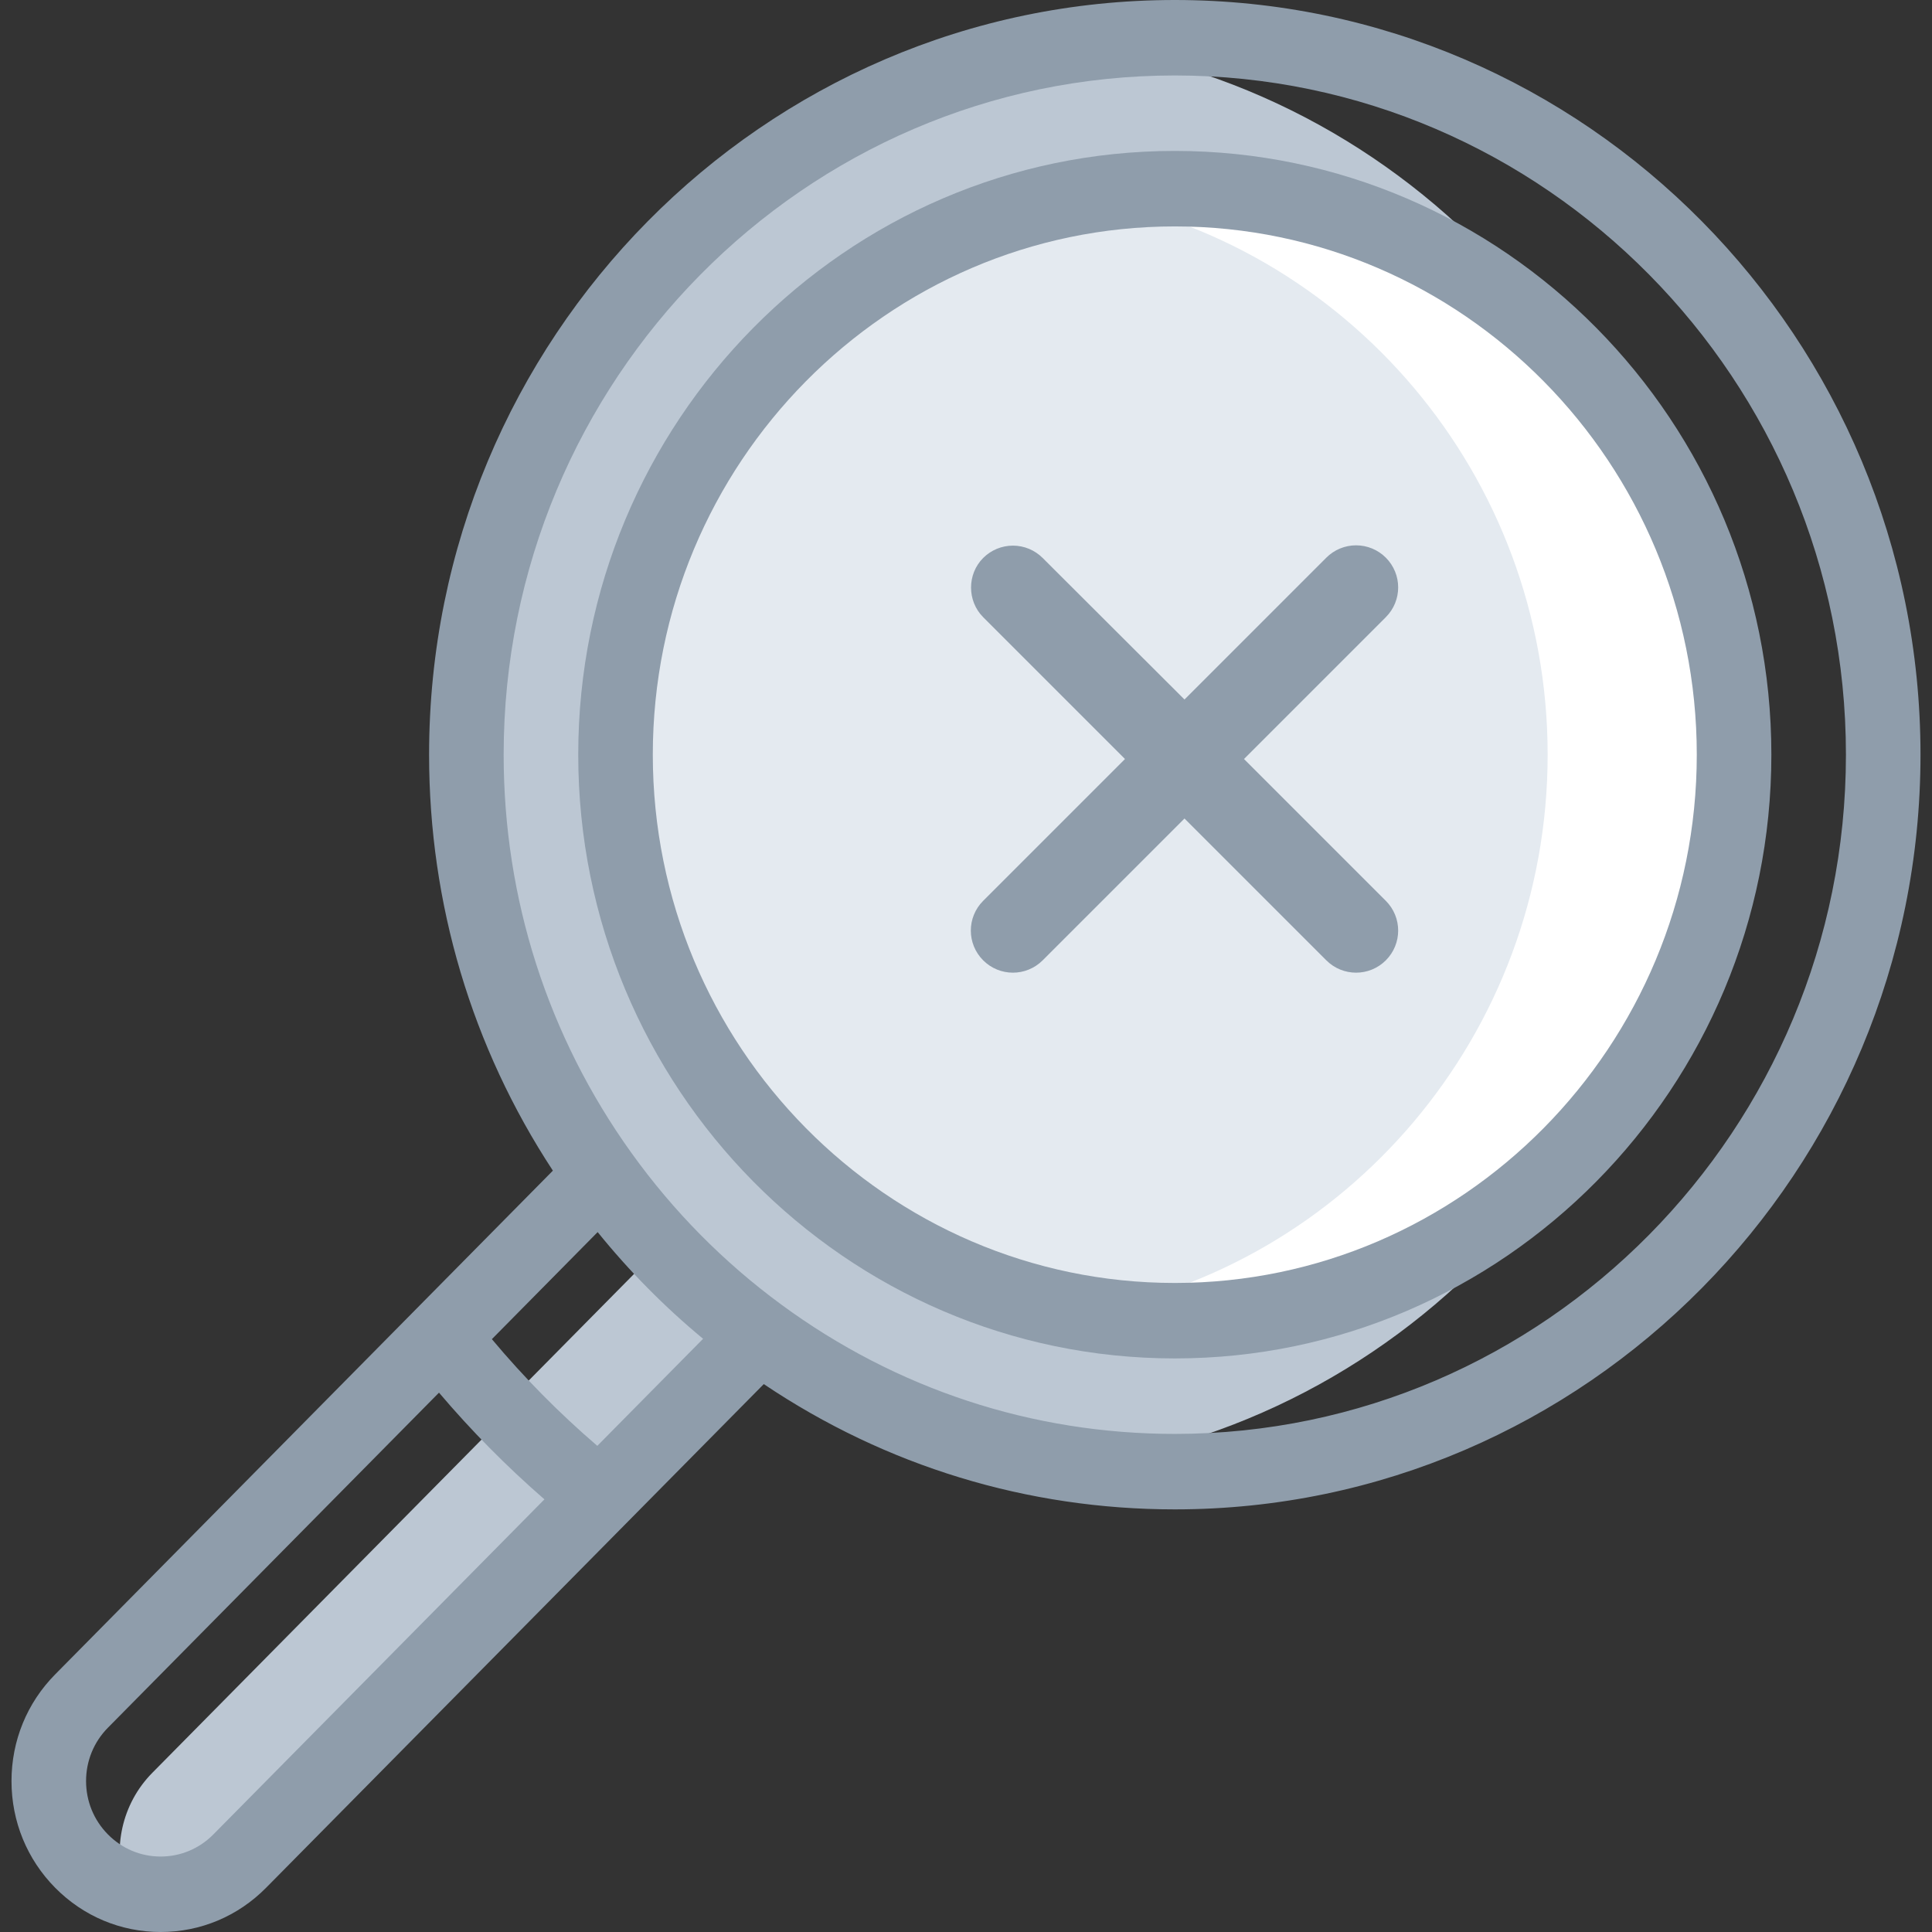
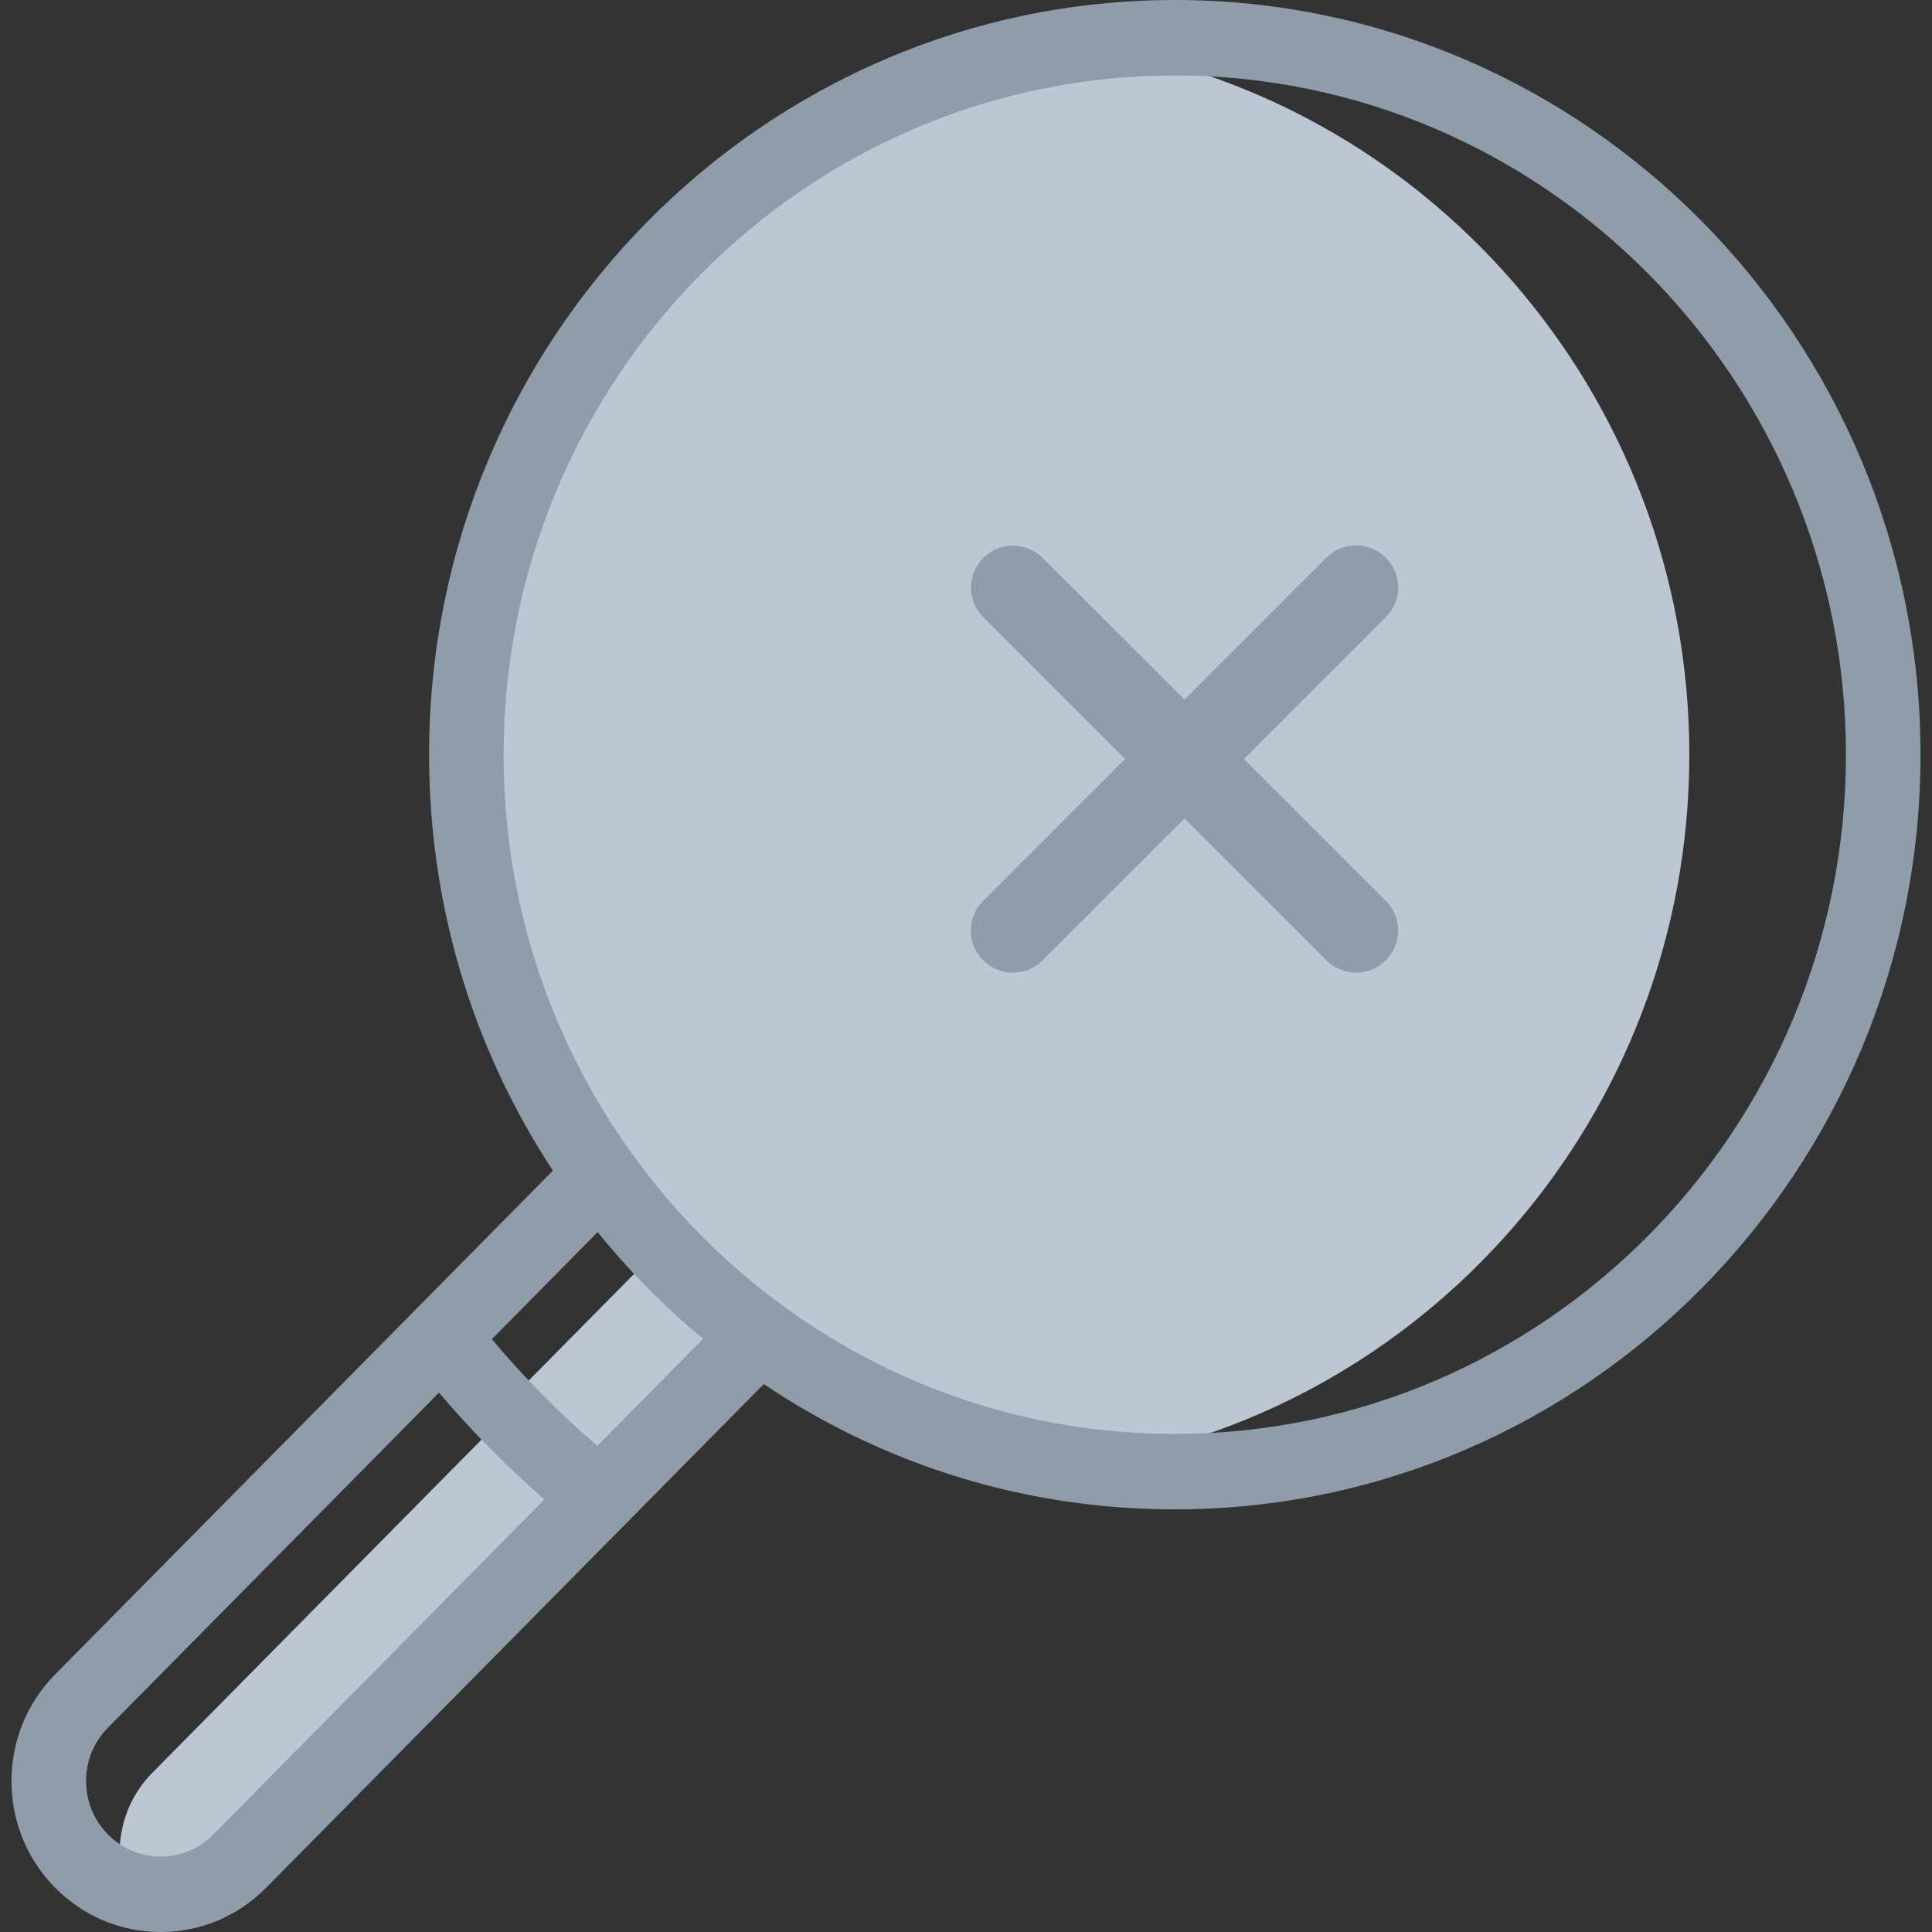
<svg xmlns="http://www.w3.org/2000/svg" width="84" height="84" viewBox="0 0 84 84" fill="none">
  <rect x="0" y="0" width="84" height="84" fill="#333333" stroke="none" />
  <g clip-path="url(#clip0_2027_97004)">
    <path d="M22.081 61.433C22.706 62.082 23.352 62.71 24.017 63.317C24.616 63.99 25.238 64.643 25.878 65.276L10.423 80.918C9.473 81.879 8.229 82.359 6.984 82.359C6.466 82.359 5.947 82.275 5.45 82.108C4.889 80.396 5.28 78.436 6.626 77.075L22.081 61.433Z" fill="#BCC7D3" />
    <path d="M26.078 65.074C25.326 64.475 24.599 63.848 23.891 63.199C23.249 62.482 22.629 61.746 22.038 60.985L28.716 54.226C29.372 54.926 30.058 55.595 30.774 56.232C31.403 56.957 32.065 57.651 32.757 58.315L26.078 65.074Z" fill="#BCC7D3" />
    <path d="M46.863 1.934C61.86 4.02 73.449 17.071 73.449 32.813C73.449 48.556 61.858 61.608 46.859 63.692C41.74 62.979 37.017 60.988 33.017 58.049C30.38 56.111 28.057 53.76 26.142 51.091C22.454 45.952 20.277 39.634 20.277 32.813C20.277 17.071 31.866 4.02 46.863 1.934Z" fill="#BCC7D3" />
-     <path d="M51.078 8.203C37.67 8.203 26.762 19.243 26.762 32.812C26.762 46.382 37.67 57.422 51.078 57.422C64.486 57.422 75.394 46.382 75.394 32.812C75.394 19.243 64.486 8.203 51.078 8.203Z" fill="white" />
-     <path d="M47.025 8.547C58.511 10.505 67.289 20.64 67.289 32.812C67.289 44.984 58.511 55.12 47.025 57.078C35.54 55.12 26.762 44.984 26.762 32.812C26.762 20.64 35.54 10.505 47.025 8.547Z" fill="#E4EAF0" />
    <path d="M2.4 72.798L24.038 50.898C20.513 45.525 18.656 39.302 18.656 32.812C18.656 14.72 33.2 0 51.078 0C68.956 0 83.5 14.72 83.5 32.812C83.5 50.906 68.956 65.625 51.078 65.625C44.666 65.625 38.517 63.746 33.208 60.178L27.227 66.231C27.225 66.233 27.225 66.233 27.224 66.234L11.569 82.077C10.344 83.317 8.716 84 6.984 84C5.253 84 3.625 83.317 2.4 82.078C1.175 80.839 0.5 79.191 0.5 77.438C0.5 75.684 1.175 74.036 2.4 72.798ZM30.569 58.208C28.891 56.819 27.357 55.267 25.985 53.569L21.386 58.224C22.784 59.894 24.319 61.447 25.97 62.863L30.569 58.208ZM80.258 32.812C80.258 16.529 67.168 3.281 51.078 3.281C34.988 3.281 21.898 16.529 21.898 32.812C21.898 39.076 23.82 45.063 27.454 50.127C29.273 52.662 31.465 54.881 33.97 56.721V56.721C38.974 60.399 44.889 62.344 51.078 62.344C67.168 62.344 80.258 49.096 80.258 32.812ZM4.692 79.757C5.305 80.377 6.119 80.719 6.984 80.719C7.85 80.719 8.664 80.377 9.277 79.757L23.671 65.189C22.029 63.763 20.496 62.212 19.087 60.55L4.692 75.118C4.08 75.738 3.742 76.561 3.742 77.438C3.742 78.314 4.08 79.137 4.692 79.757Z" fill="#8F9DAB" />
-     <path d="M25.141 32.812C25.141 18.338 36.776 6.562 51.078 6.562C65.38 6.562 77.016 18.338 77.016 32.812C77.016 47.287 65.38 59.062 51.078 59.062C36.776 59.062 25.141 47.287 25.141 32.812ZM51.078 55.781C63.592 55.781 73.773 45.477 73.773 32.812C73.773 20.148 63.592 9.844 51.078 9.844C38.564 9.844 28.383 20.148 28.383 32.812C28.383 45.477 38.564 55.781 51.078 55.781Z" fill="#8F9DAB" />
    <path d="M43.1 24.613C43.349 24.364 43.687 24.223 44.04 24.223C44.393 24.223 44.731 24.364 44.98 24.613L51.5 31.12L58.02 24.6C58.269 24.35 58.607 24.21 58.96 24.21C59.313 24.21 59.651 24.35 59.9 24.6C60.42 25.12 60.42 25.96 59.9 26.48L53.38 33L59.9 39.52C60.42 40.04 60.42 40.88 59.9 41.4C59.38 41.92 58.54 41.92 58.02 41.4L51.5 34.88L44.98 41.4C44.46 41.92 43.62 41.92 43.1 41.4C42.58 40.88 42.58 40.04 43.1 39.52L49.62 33L43.1 26.48C42.593 25.973 42.593 25.12 43.1 24.613Z" fill="#8F9DAB" stroke="#8F9DAB" />
  </g>
  <defs>
    <clipPath id="clip0_2027_97004">
      <rect width="83" height="84" fill="white" transform="matrix(-1 0 0 1 83.5 0)" />
    </clipPath>
  </defs>
</svg>